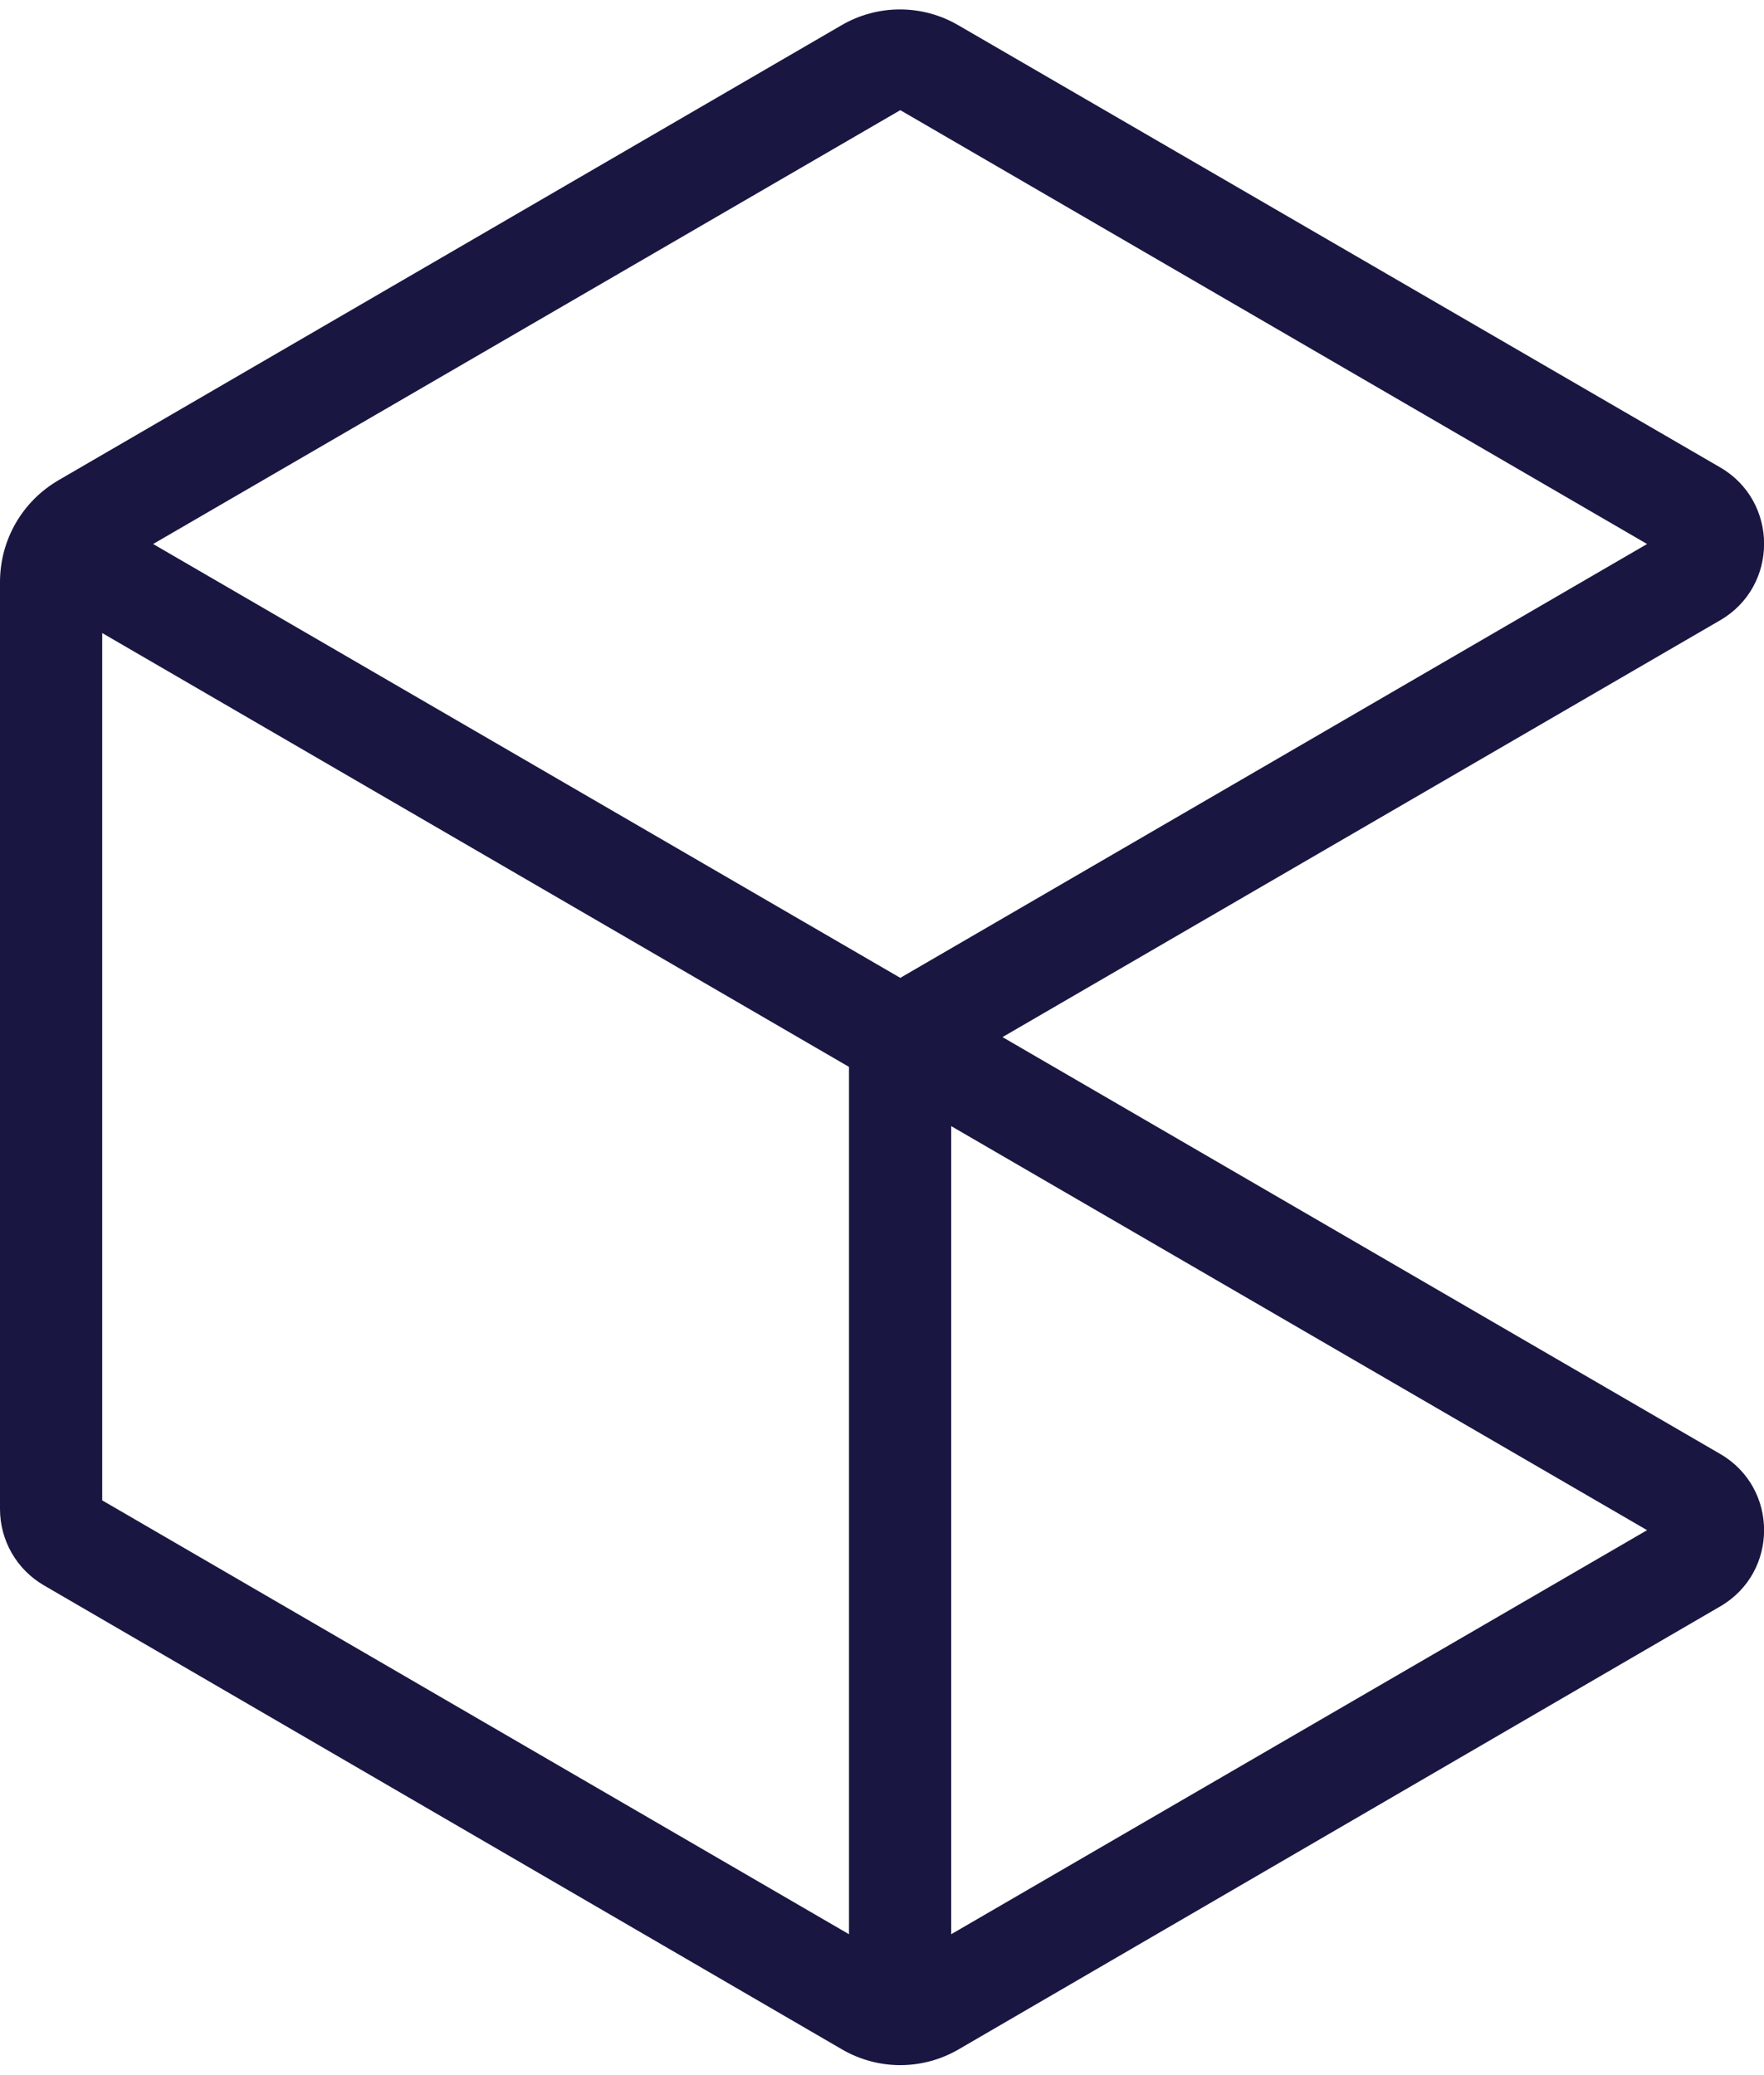
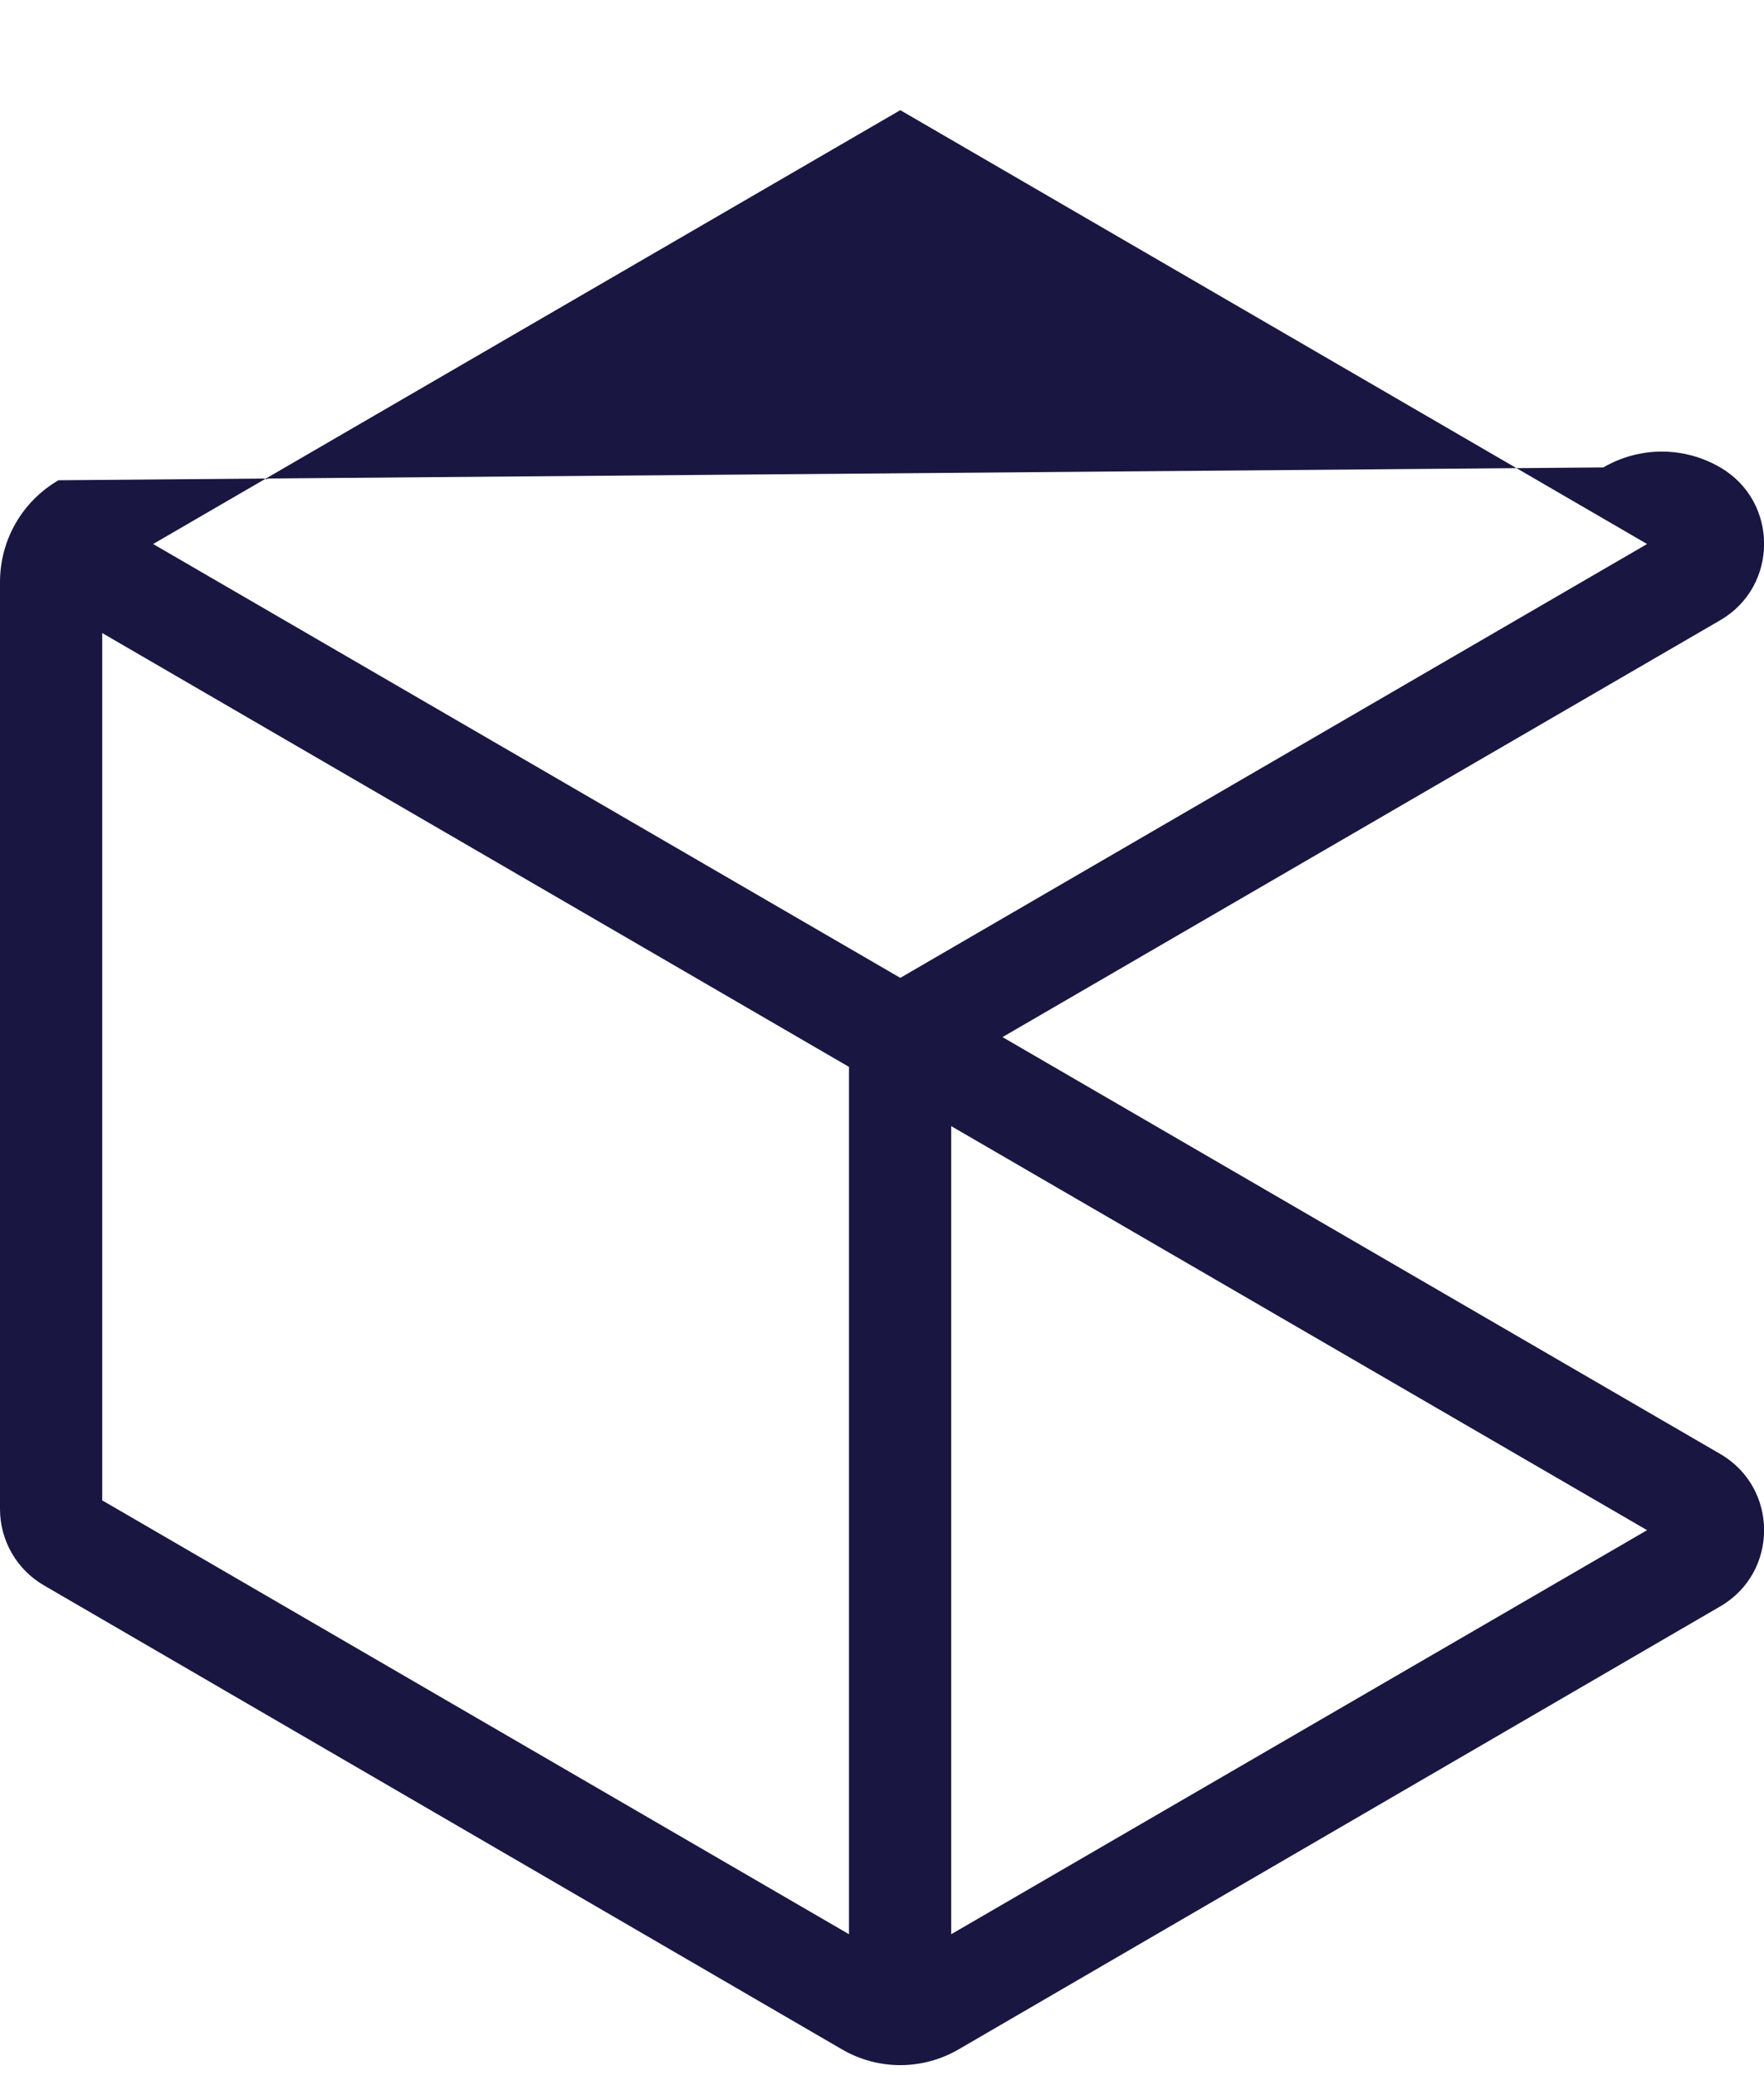
<svg xmlns="http://www.w3.org/2000/svg" id="Layer_1" version="1.1" viewBox="0 0 46.77 55">
  <defs>
    <style>
      .st0 {
        fill: #191741;
      }
    </style>
  </defs>
-   <path class="st0" d="M26.58,27.49l19.03-11.05c1.55-.9,1.55-3.15,0-4.05L25.41.67c-.96-.56-2.14-.56-3.1,0L1.55,12.73c-.96.56-1.55,1.58-1.55,2.7v24.57c0,.83.44,1.6,1.16,2.02l21.16,12.3c.96.56,2.14.56,3.1,0l20.19-11.74c1.55-.9,1.55-3.14,0-4.04l-19.03-11.05h0ZM23.87,2.92l19.8,11.5-19.8,11.5L4.06,14.42,23.87,2.92ZM22.51,51.27L2.71,39.77v-22.99l19.8,11.5v22.99ZM25.22,29.85l18.45,10.71-18.45,10.71v-21.42Z" />
+   <path class="st0" d="M26.58,27.49l19.03-11.05c1.55-.9,1.55-3.15,0-4.05c-.96-.56-2.14-.56-3.1,0L1.55,12.73c-.96.56-1.55,1.58-1.55,2.7v24.57c0,.83.44,1.6,1.16,2.02l21.16,12.3c.96.56,2.14.56,3.1,0l20.19-11.74c1.55-.9,1.55-3.14,0-4.04l-19.03-11.05h0ZM23.87,2.92l19.8,11.5-19.8,11.5L4.06,14.42,23.87,2.92ZM22.51,51.27L2.71,39.77v-22.99l19.8,11.5v22.99ZM25.22,29.85l18.45,10.71-18.45,10.71v-21.42Z" />
</svg>